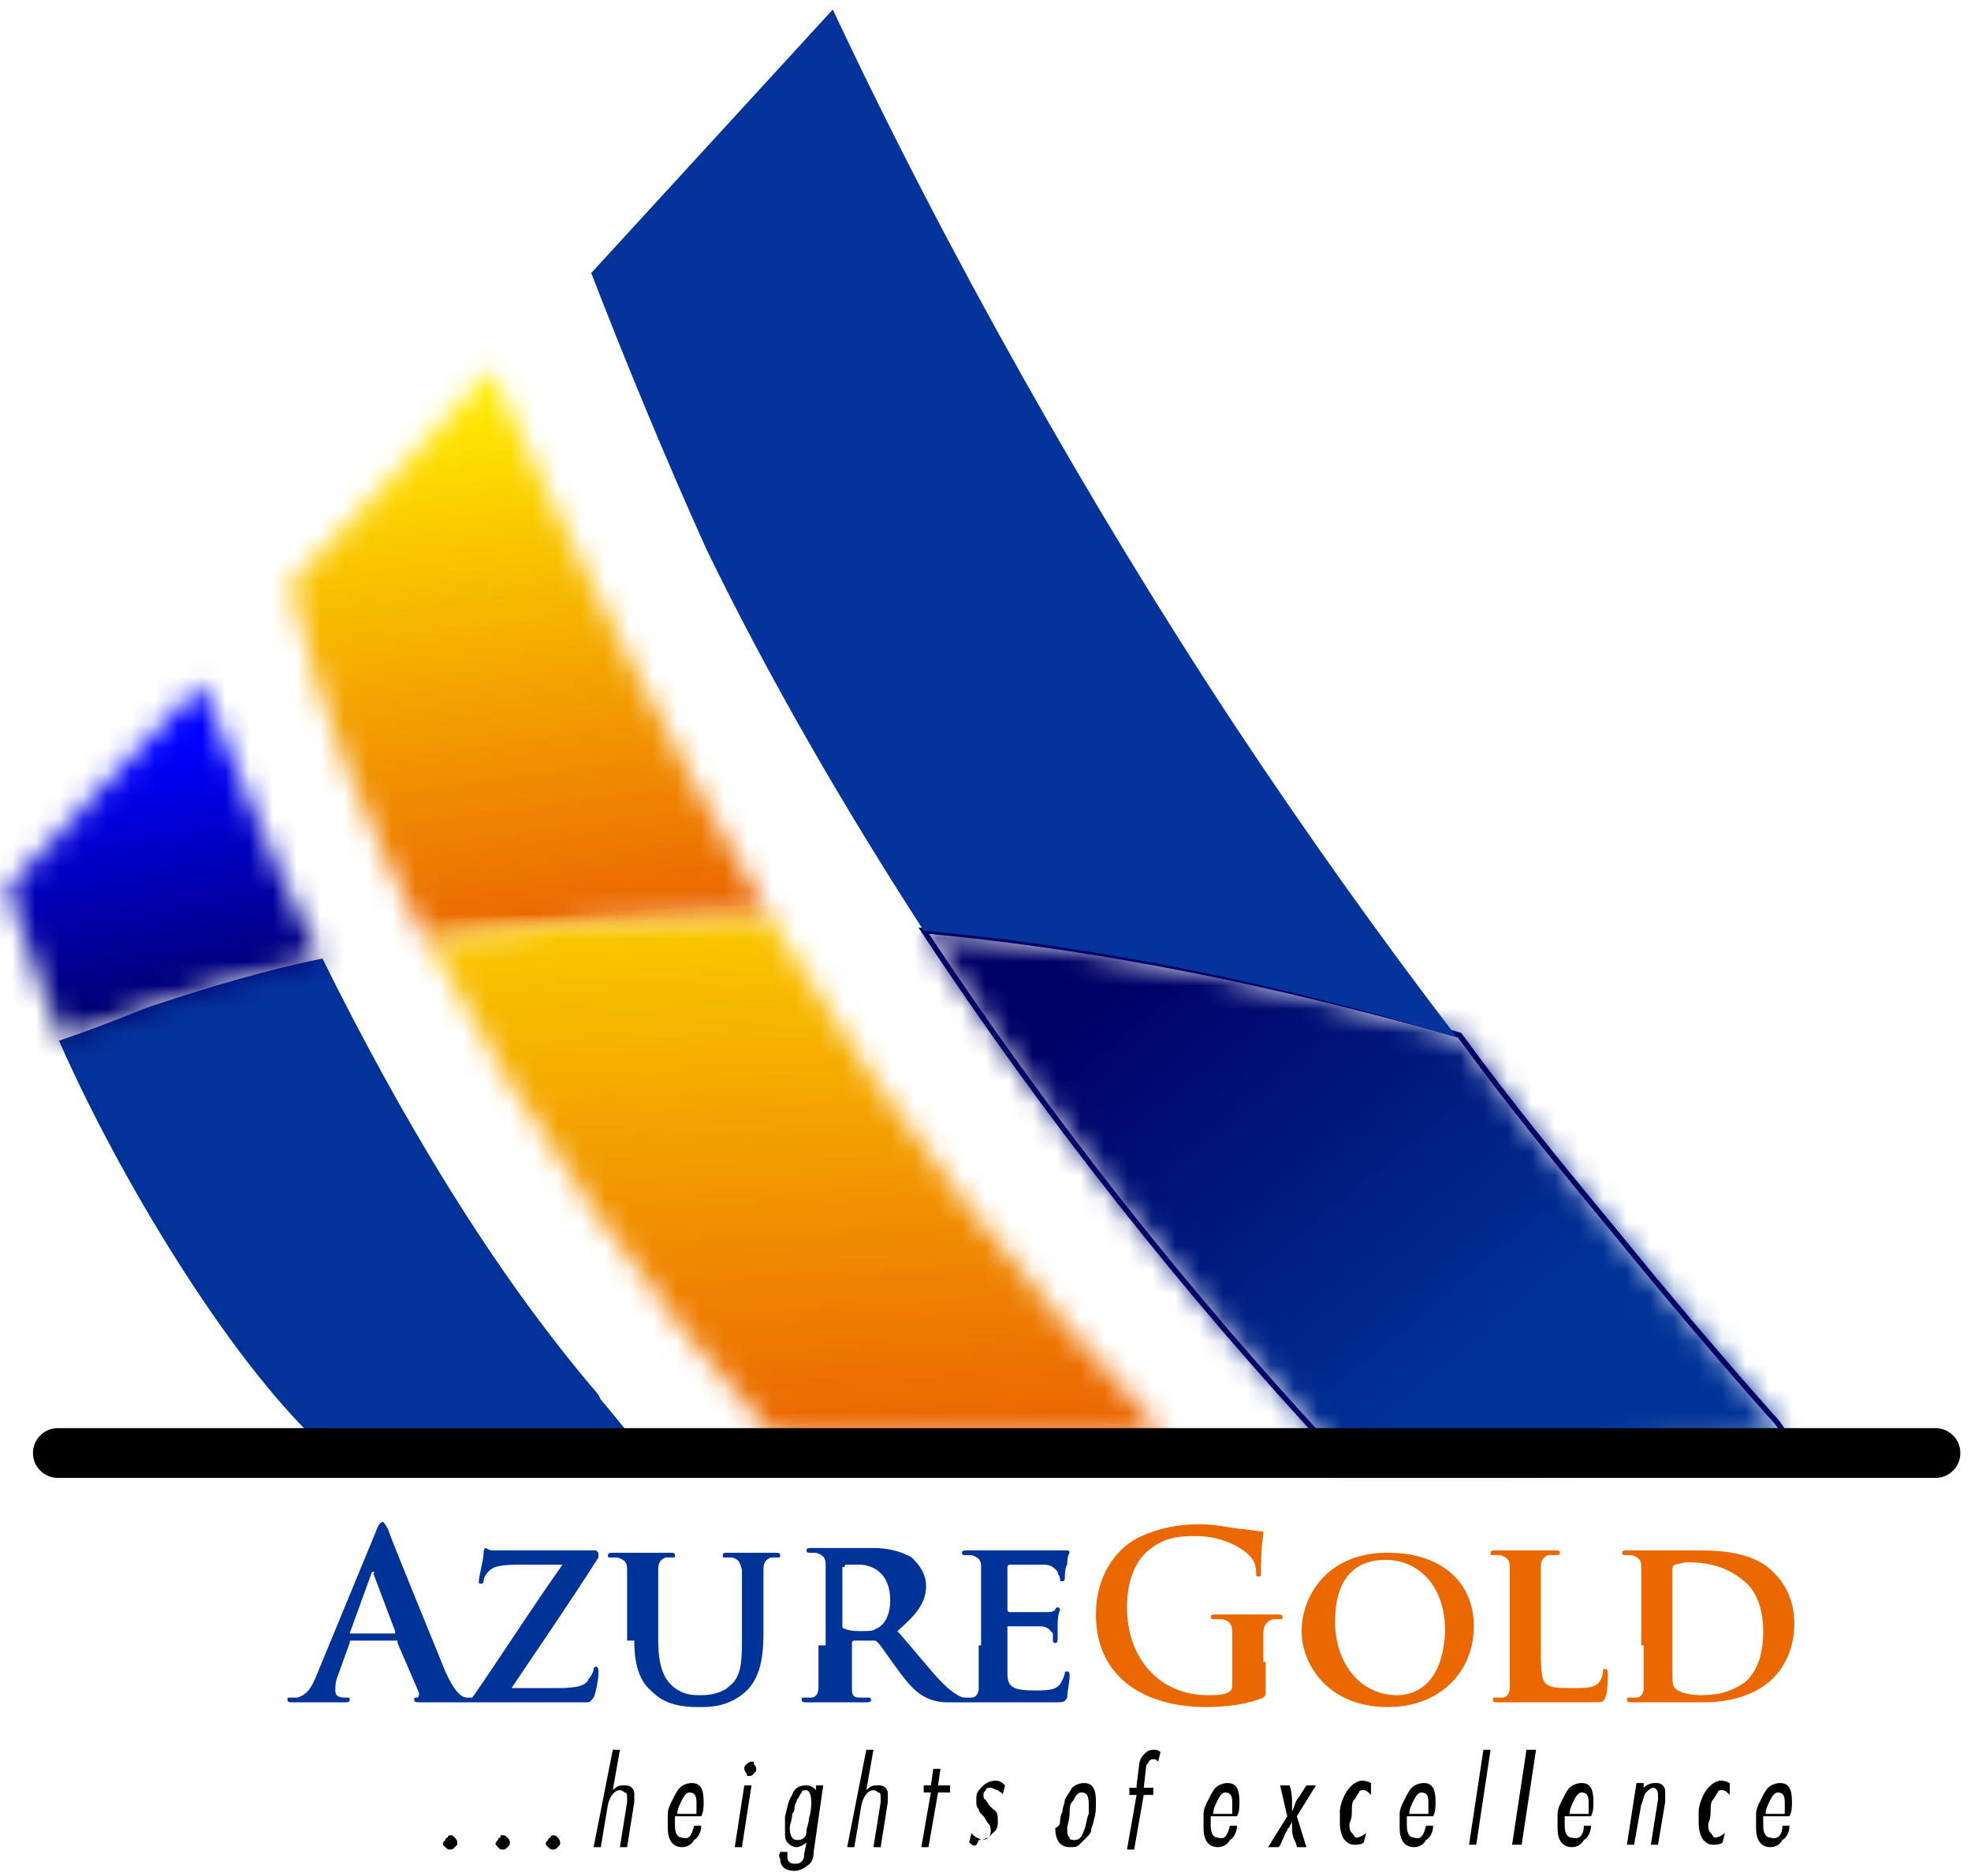
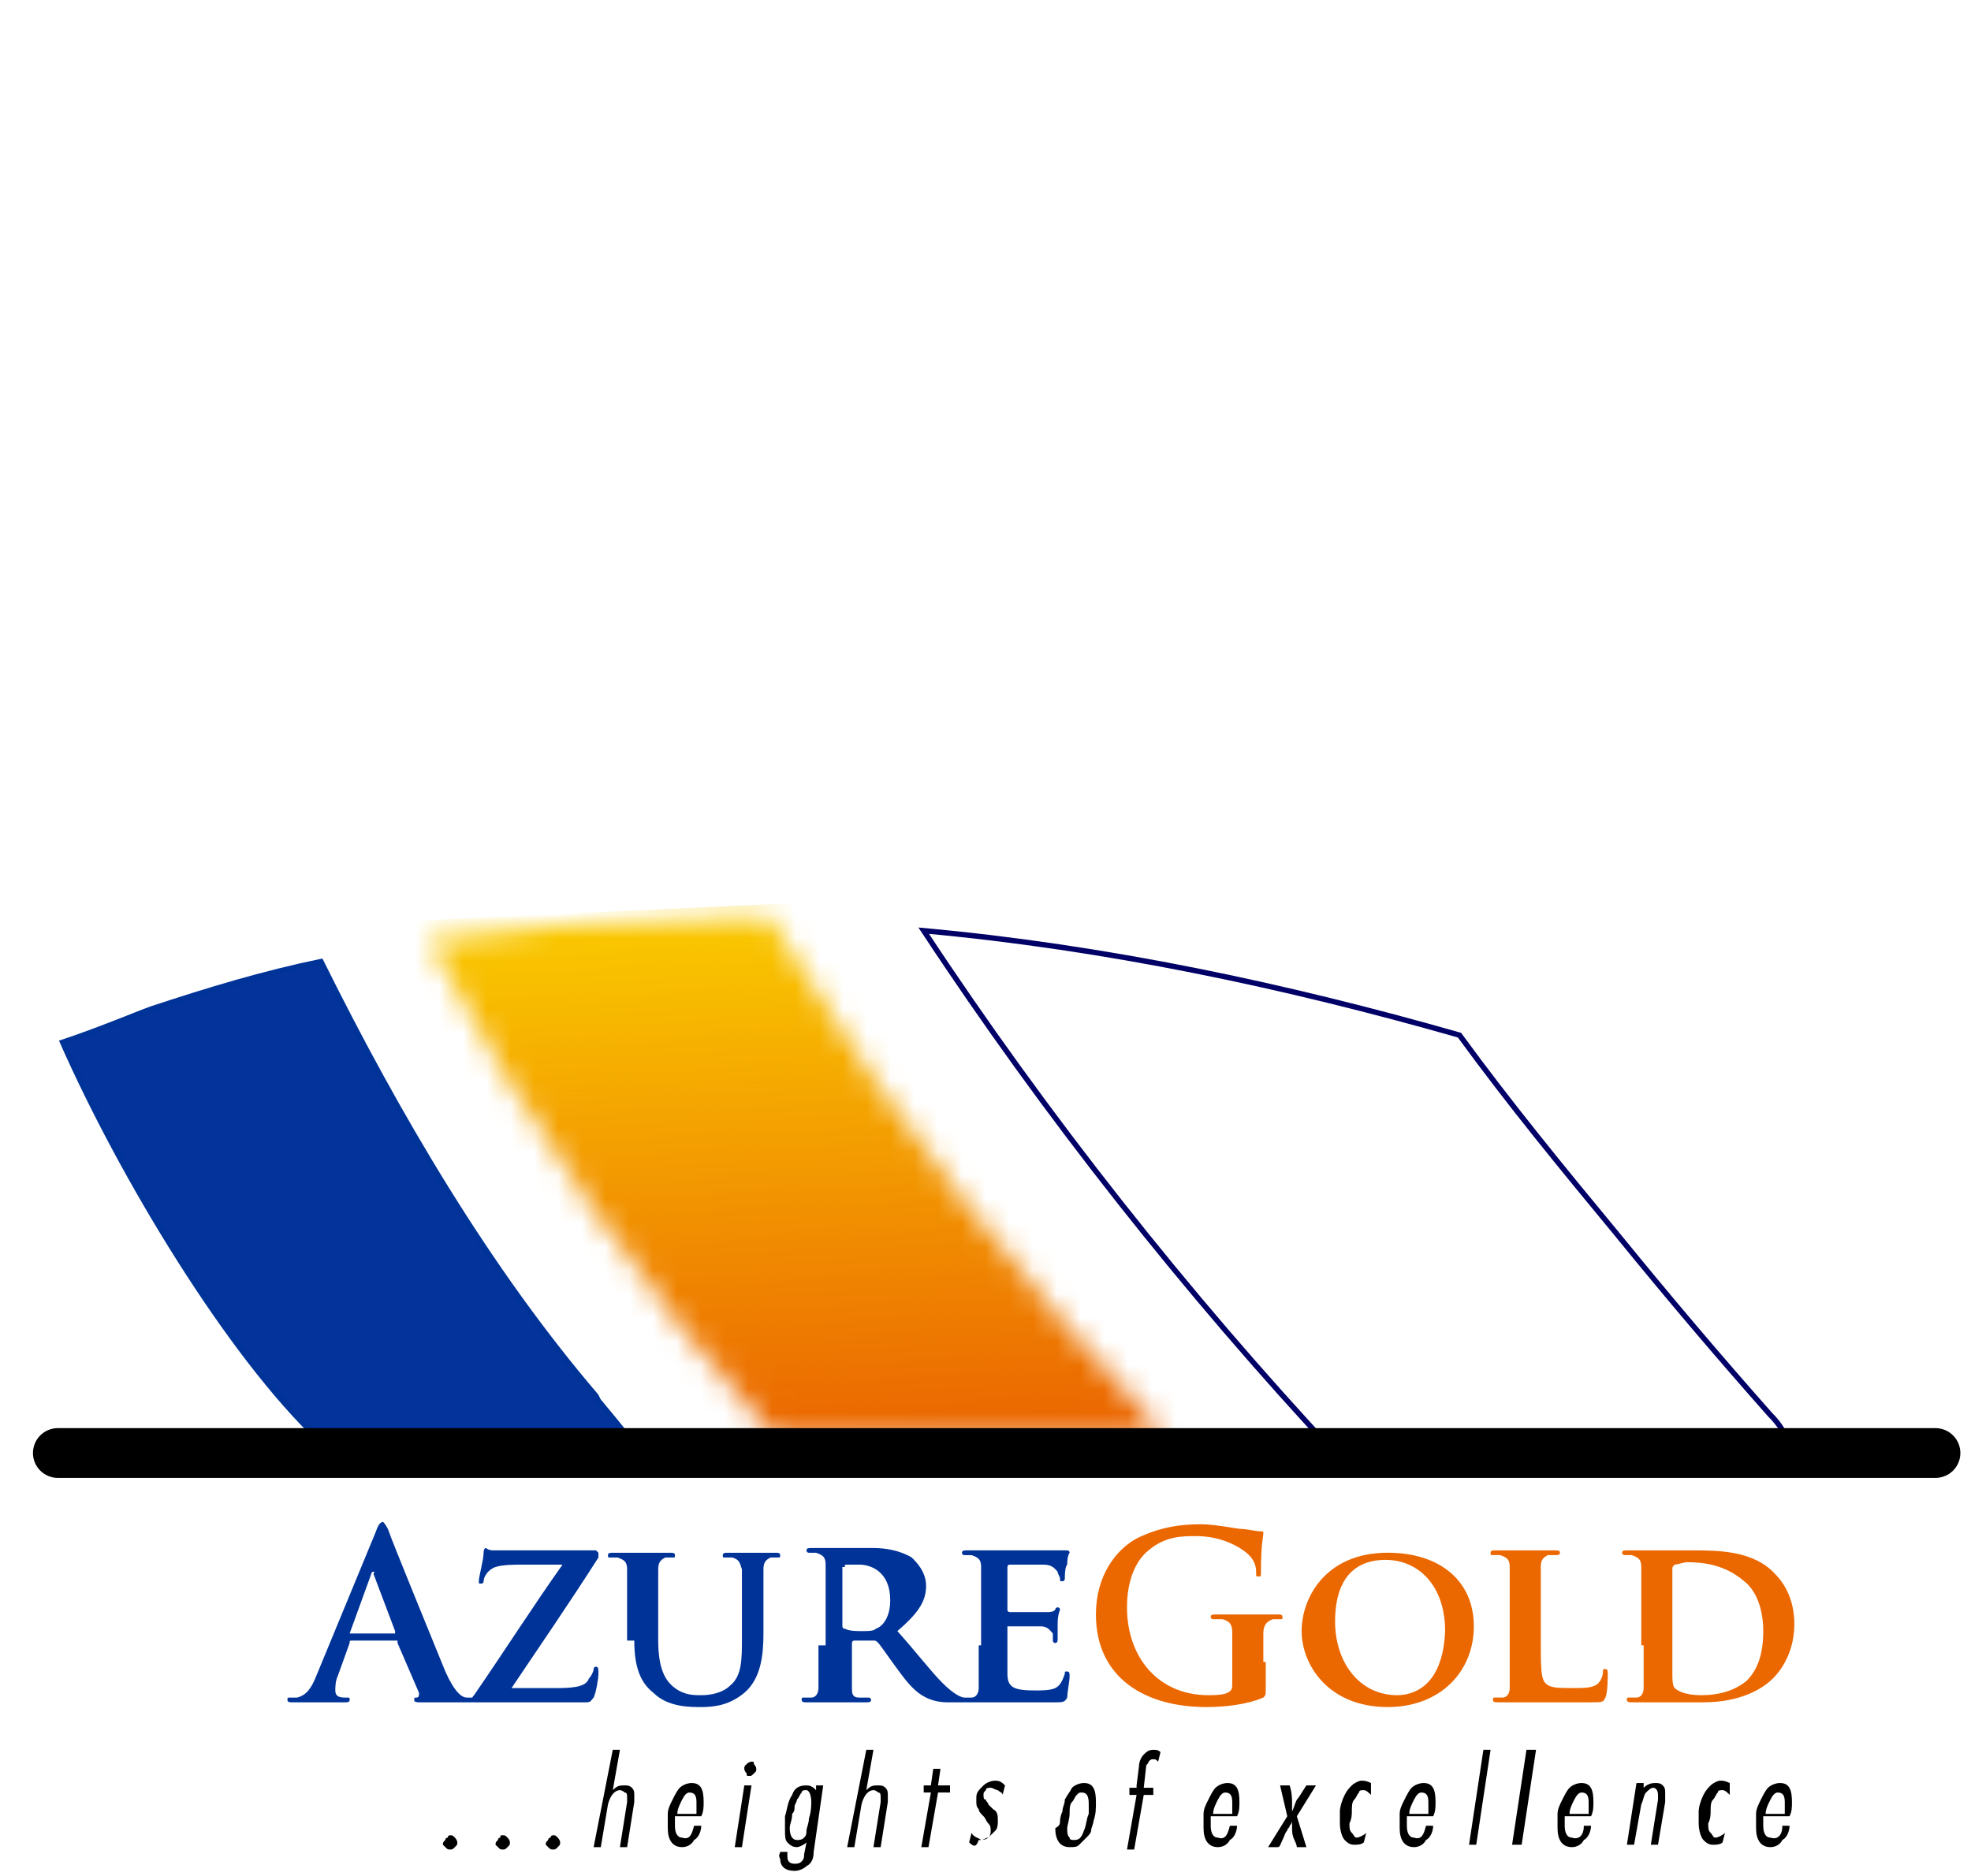
<svg xmlns="http://www.w3.org/2000/svg" width="83" height="79" viewBox="0 0 83 79" fill="none">
  <path fill-rule="evenodd" clip-rule="evenodd" d="M25.099 58.8C20.566 53.5 16.739 47 13.515 40.5C11.098 41 8.782 41.7 6.364 42.5C6.062 42.6 4.148 43.4 2.637 43.9C5.156 49.6 9.688 57.1 13.515 60.7C13.717 60.8 20.062 60.7 20.868 60.7C22.48 60.7 24.998 60.8 26.509 60.6C26.106 60.1 25.703 59.6 25.199 59L25.099 58.8Z" fill="#03339B" />
  <path d="M25.099 58.8C20.566 53.5 16.739 47 13.515 40.5C11.098 41 8.782 41.7 6.364 42.5C6.062 42.6 4.148 43.4 2.637 43.9C5.156 49.6 9.688 57.1 13.515 60.7C13.717 60.8 20.062 60.7 20.868 60.7C22.48 60.7 24.998 60.8 26.509 60.6C26.106 60.1 25.703 59.6 25.199 59L25.099 58.8Z" stroke="#003398" stroke-width="0.226" stroke-miterlimit="22.926" />
  <mask id="mask0_705_47419" style="mask-type:luminance" maskUnits="userSpaceOnUse" x="0" y="28" width="14" height="16">
-     <path d="M4.35 33.101L0.321 37.401L0.422 37.701C0.824 38.901 1.227 40.101 1.63 41.201C1.932 42.001 2.235 42.901 2.637 43.801C4.048 43.301 6.062 42.501 6.364 42.401C8.681 41.601 11.098 41.001 13.515 40.401C12.408 38.101 11.3 35.801 10.393 33.501C10.292 33.201 8.479 28.801 8.479 28.801L4.35 33.101Z" fill="white" />
-   </mask>
+     </mask>
  <g mask="url(#mask0_705_47419)">
-     <path d="M16.134 43.401L13.113 26.601L-2.197 29.301L0.724 46.101L16.134 43.401Z" fill="url(#paint0_linear_705_47419)" />
+     <path d="M16.134 43.401L-2.197 29.301L0.724 46.101L16.134 43.401Z" fill="url(#paint0_linear_705_47419)" />
  </g>
  <mask id="mask1_705_47419" style="mask-type:luminance" maskUnits="userSpaceOnUse" x="12" y="15" width="21" height="25">
-     <path d="M16.537 20.101L13.113 23.701C12.408 24.501 12.206 24.201 12.408 25.201C13.415 29.801 15.429 34.801 17.947 39.601C22.681 38.901 27.516 38.601 32.451 38.701C28.221 31.501 24.091 23.201 20.667 15.601L16.537 20.101Z" fill="white" />
-   </mask>
+     </mask>
  <g mask="url(#mask1_705_47419)">
-     <path d="M35.675 39.201L32.149 13.001L9.084 16.101L12.71 42.301L35.675 39.201Z" fill="url(#paint1_linear_705_47419)" />
-   </g>
+     </g>
  <mask id="mask2_705_47419" style="mask-type:luminance" maskUnits="userSpaceOnUse" x="18" y="38" width="32" height="23">
    <path d="M18.048 39.6C22.077 47.4 27.617 55 32.653 60.6H49.172C43.229 54.2 37.79 47.5 33.257 40C32.955 39.6 32.754 39.2 32.452 38.7C31.646 38.7 30.84 38.7 30.034 38.7C26.106 38.7 22.077 39 18.048 39.6Z" fill="white" />
  </mask>
  <g mask="url(#mask2_705_47419)">
    <path d="M50.179 60.6L49.071 37.3L17.041 38.8L18.149 62.1L50.179 60.6Z" fill="url(#paint2_linear_705_47419)" />
  </g>
  <mask id="mask3_705_47419" style="mask-type:luminance" maskUnits="userSpaceOnUse" x="38" y="39" width="38" height="23">
    <path d="M38.898 39.2C44.035 47 49.977 54.5 56.222 61.2H62.87L69.92 60.9C71.331 60.8 73.949 60.9 75.259 60.6C75.057 60.2 74.856 59.9 74.554 59.6C72.338 57.1 70.223 54.6 68.107 52C65.791 49.2 63.575 46.5 61.46 43.6C54.107 41.5 46.553 39.9 38.898 39.2Z" fill="white" />
  </mask>
  <g mask="url(#mask3_705_47419)">
-     <path d="M28.02 48.2L53.805 78.9L86.137 52.1L60.251 21.4L28.02 48.2Z" fill="url(#paint3_linear_705_47419)" />
-   </g>
+     </g>
  <path d="M38.898 39.2C44.035 47 49.977 54.5 56.222 61.2H62.87L69.92 60.9C71.331 60.8 73.949 60.9 75.259 60.6C75.057 60.2 74.856 59.9 74.554 59.6C72.338 57.1 70.223 54.6 68.107 52C65.791 49.2 63.575 46.5 61.46 43.6C54.107 41.5 46.553 39.9 38.898 39.2Z" stroke="#000066" stroke-width="0.226" stroke-miterlimit="22.926" />
-   <path fill-rule="evenodd" clip-rule="evenodd" d="M38.898 39.2C46.553 39.9 54.107 41.5 61.359 43.7C58.136 39.5 55.013 35.1 52.092 30.7C45.948 21.4 39.804 10.5 35.07 0.4L24.897 11.5C26.408 15.4 28.02 19.3 29.732 23.1C32.351 28.5 35.473 33.9 38.898 39.2Z" fill="#03339B" />
  <path d="M41.214 69.301C41.214 70.101 41.214 70.701 41.214 71.101C41.214 71.301 41.114 71.501 40.912 71.501C40.812 71.501 40.711 71.501 40.61 71.501C40.509 71.501 40.509 71.501 40.509 71.601C40.509 71.701 40.61 71.701 40.711 71.701C40.912 71.701 41.114 71.701 41.315 71.701C41.517 71.701 41.718 71.701 41.819 71.701C42.121 71.701 42.423 71.701 42.826 71.701C43.229 71.701 43.733 71.701 44.438 71.701C44.74 71.701 44.84 71.701 44.941 71.501C44.941 71.301 45.042 70.801 45.042 70.601C45.042 70.501 45.042 70.401 44.941 70.401C44.84 70.401 44.84 70.401 44.84 70.501C44.74 70.801 44.639 71.001 44.438 71.101C44.236 71.201 43.833 71.201 43.632 71.201C42.725 71.201 42.423 71.101 42.423 70.501C42.423 70.301 42.423 69.501 42.423 69.301V68.601V68.501C42.625 68.501 43.632 68.501 43.833 68.501C44.135 68.501 44.236 68.701 44.337 68.801C44.337 68.901 44.337 69.001 44.337 69.101C44.337 69.101 44.337 69.201 44.438 69.201C44.538 69.201 44.538 69.101 44.538 69.001C44.538 68.901 44.538 68.601 44.538 68.401C44.538 68.001 44.639 67.801 44.639 67.801C44.639 67.801 44.639 67.701 44.538 67.701C44.538 67.701 44.438 67.701 44.438 67.801C44.337 67.901 44.236 67.901 44.035 67.901C43.833 67.901 42.725 67.901 42.524 67.901C42.524 67.901 42.423 67.901 42.423 67.801V66.001C42.423 66.001 42.423 65.901 42.524 65.901C42.725 65.901 43.733 65.901 43.934 65.901C44.337 65.901 44.438 66.101 44.538 66.201C44.538 66.301 44.639 66.401 44.639 66.501C44.639 66.601 44.639 66.601 44.74 66.601C44.84 66.601 44.84 66.501 44.84 66.501C44.84 66.401 44.84 66.001 44.941 65.901C44.941 65.501 45.042 65.401 45.042 65.401C45.042 65.401 45.042 65.301 44.941 65.301H44.84C44.74 65.301 44.639 65.301 44.438 65.301C44.236 65.301 42.322 65.301 42.02 65.301C41.819 65.301 41.214 65.301 40.711 65.301C40.61 65.301 40.509 65.301 40.509 65.401C40.509 65.501 40.61 65.501 40.61 65.501C40.711 65.501 40.912 65.501 40.912 65.501C41.215 65.601 41.315 65.701 41.315 66.001C41.315 66.301 41.315 66.501 41.315 67.801V69.301H41.214ZM35.574 66.001C35.574 65.901 35.574 65.901 35.675 65.901C35.775 65.901 35.977 65.901 36.178 65.901C36.682 65.901 37.488 66.201 37.488 67.401C37.488 68.101 37.185 68.501 36.883 68.601C36.783 68.701 36.581 68.701 36.279 68.701C36.078 68.701 35.775 68.701 35.574 68.601C35.473 68.601 35.473 68.501 35.473 68.501V66.001H35.574ZM34.466 69.301C34.466 70.101 34.466 70.701 34.466 71.101C34.466 71.301 34.365 71.501 34.164 71.501C34.063 71.501 33.962 71.501 33.862 71.501C33.761 71.501 33.761 71.501 33.761 71.601C33.761 71.701 33.862 71.701 33.962 71.701C34.264 71.701 34.869 71.701 35.07 71.701C35.171 71.701 35.876 71.701 36.48 71.701C36.581 71.701 36.682 71.701 36.682 71.601C36.682 71.601 36.682 71.501 36.581 71.501C36.48 71.501 36.279 71.501 36.178 71.501C35.876 71.501 35.876 71.301 35.876 71.101C35.876 70.701 35.876 70.101 35.876 69.301V69.201C35.876 69.201 35.876 69.101 35.977 69.101H36.783C36.883 69.101 36.883 69.101 36.984 69.201C37.085 69.301 37.488 69.901 37.79 70.301C38.293 71.001 38.596 71.301 38.998 71.501C39.2 71.601 39.502 71.701 39.905 71.701H40.711C40.812 71.701 40.912 71.701 40.912 71.601C40.912 71.601 40.912 71.501 40.812 71.501C40.711 71.501 40.711 71.501 40.61 71.501C40.509 71.501 40.207 71.401 39.704 70.901C39.2 70.401 38.596 69.601 37.79 68.701C38.596 68.001 38.998 67.501 38.998 66.801C38.998 66.201 38.596 65.801 38.394 65.601C37.891 65.301 37.286 65.201 36.783 65.201C36.48 65.201 35.675 65.201 35.373 65.201C35.171 65.201 34.667 65.201 34.164 65.201C34.063 65.201 33.962 65.201 33.962 65.301C33.962 65.401 34.063 65.401 34.063 65.401C34.164 65.401 34.365 65.401 34.365 65.401C34.667 65.501 34.768 65.601 34.768 65.901C34.768 66.201 34.768 66.401 34.768 67.701V69.301H34.466ZM26.71 69.101C26.71 70.301 27.012 70.901 27.516 71.301C28.12 71.901 29.027 71.901 29.53 71.901C30.135 71.901 30.739 71.801 31.344 71.301C32.049 70.701 32.149 69.701 32.149 68.801V67.901C32.149 66.601 32.149 66.401 32.149 66.101C32.149 65.801 32.25 65.701 32.452 65.601C32.552 65.601 32.653 65.601 32.754 65.601C32.854 65.601 32.854 65.601 32.854 65.501C32.854 65.401 32.754 65.401 32.653 65.401C32.351 65.401 31.747 65.401 31.646 65.401C31.646 65.401 31.041 65.401 30.639 65.401C30.538 65.401 30.437 65.401 30.437 65.501C30.437 65.601 30.437 65.601 30.538 65.601C30.639 65.601 30.739 65.601 30.84 65.601C31.142 65.701 31.142 65.801 31.243 66.101C31.243 66.401 31.243 66.601 31.243 67.901V69.001C31.243 69.901 31.243 70.601 30.739 71.001C30.437 71.301 29.933 71.401 29.53 71.401C29.228 71.401 28.826 71.401 28.423 71.101C28.02 70.801 27.718 70.301 27.718 69.101V67.901C27.718 66.601 27.718 66.401 27.718 66.101C27.718 65.801 27.818 65.701 28.02 65.601C28.12 65.601 28.221 65.601 28.322 65.601C28.423 65.601 28.423 65.601 28.423 65.501C28.423 65.401 28.322 65.401 28.221 65.401C27.919 65.401 27.315 65.401 27.113 65.401C26.811 65.401 26.307 65.401 25.804 65.401C25.703 65.401 25.602 65.401 25.602 65.501C25.602 65.601 25.602 65.601 25.703 65.601C25.804 65.601 26.005 65.601 26.005 65.601C26.307 65.701 26.408 65.801 26.408 66.101C26.408 66.401 26.408 66.601 26.408 67.901V69.101H26.71ZM21.473 71.201C22.681 69.401 23.991 67.501 25.2 65.601C25.2 65.501 25.2 65.501 25.2 65.401L25.099 65.301H22.379C21.976 65.301 21.573 65.301 20.768 65.301C20.566 65.301 20.465 65.201 20.465 65.201C20.465 65.201 20.365 65.201 20.365 65.401C20.365 65.701 20.163 66.401 20.163 66.601C20.163 66.701 20.163 66.701 20.264 66.701C20.264 66.701 20.365 66.701 20.365 66.601C20.365 66.401 20.566 66.101 20.868 66.001C21.171 65.901 21.674 65.901 22.077 65.901H23.689C22.48 67.601 21.271 69.501 19.962 71.401C19.861 71.501 19.861 71.601 19.861 71.601C19.861 71.701 19.861 71.701 19.962 71.701C21.775 71.701 23.185 71.701 24.696 71.701C24.897 71.701 24.897 71.601 24.998 71.501C25.099 71.301 25.2 70.701 25.2 70.501C25.2 70.301 25.2 70.201 25.099 70.201C24.998 70.201 24.998 70.301 24.998 70.301C24.998 70.401 24.897 70.601 24.797 70.701C24.696 71.001 24.293 71.101 23.487 71.101H21.473V71.201ZM14.724 68.801C14.624 68.701 14.624 68.801 14.724 68.801L15.631 66.301C15.631 66.301 15.631 66.201 15.732 66.201C15.832 66.201 15.732 66.201 15.732 66.301L16.638 68.701V68.801H14.724ZM16.739 69.201L17.645 71.301C17.645 71.401 17.645 71.501 17.544 71.501C17.444 71.501 17.444 71.501 17.444 71.601C17.444 71.701 17.544 71.701 17.746 71.701C18.552 71.701 19.257 71.701 19.66 71.701C20.063 71.701 20.163 71.701 20.163 71.601C20.163 71.501 20.163 71.501 20.063 71.501C19.962 71.501 19.76 71.501 19.66 71.501C19.458 71.501 19.156 71.301 18.753 70.401C18.149 68.901 16.537 65.001 16.336 64.401C16.235 64.201 16.134 64.101 16.134 64.101C16.034 64.101 15.933 64.201 15.832 64.501L13.314 70.601C13.113 71.101 12.911 71.401 12.508 71.501C12.408 71.501 12.307 71.501 12.206 71.501C12.105 71.501 12.105 71.501 12.105 71.601C12.105 71.701 12.206 71.701 12.307 71.701C12.81 71.701 13.415 71.701 13.516 71.701C13.818 71.701 14.221 71.701 14.523 71.701C14.624 71.701 14.724 71.701 14.724 71.601C14.724 71.501 14.724 71.501 14.623 71.501H14.523C14.221 71.501 14.12 71.401 14.12 71.201C14.12 71.101 14.12 70.801 14.221 70.601L14.724 69.201C14.724 69.101 14.724 69.101 14.825 69.101H16.739V69.201Z" fill="#003398" />
  <path d="M70.424 67.7C70.424 67 70.424 66.3 70.424 66.1C70.424 66 70.424 66 70.525 65.9C70.625 65.9 70.927 65.8 71.028 65.8C71.733 65.8 72.64 65.9 73.446 66.6C73.849 66.9 74.251 67.6 74.251 68.7C74.251 69.6 74.05 70.3 73.546 70.8C73.043 71.2 72.438 71.4 71.633 71.4C70.928 71.4 70.625 71.2 70.525 71.1C70.424 71 70.424 70.7 70.424 70.5C70.424 70.3 70.424 69.7 70.424 68.8V67.7ZM69.215 69.3C69.215 70.1 69.215 70.7 69.215 71.1C69.215 71.3 69.115 71.5 68.913 71.5C68.812 71.5 68.712 71.5 68.611 71.5C68.51 71.5 68.51 71.5 68.51 71.6C68.51 71.7 68.611 71.7 68.712 71.7C68.913 71.7 69.115 71.7 69.316 71.7C69.517 71.7 69.719 71.7 69.82 71.7C70.021 71.7 70.323 71.7 70.726 71.7C71.028 71.7 71.431 71.7 71.733 71.7C73.345 71.7 74.251 71.1 74.654 70.7C75.158 70.2 75.561 69.4 75.561 68.4C75.561 67.4 75.158 66.7 74.755 66.3C73.849 65.3 72.338 65.3 71.23 65.3C70.726 65.3 70.122 65.3 69.82 65.3C69.618 65.3 69.014 65.3 68.51 65.3C68.409 65.3 68.309 65.3 68.309 65.4C68.309 65.5 68.409 65.5 68.409 65.5C68.51 65.5 68.712 65.5 68.712 65.5C69.014 65.6 69.115 65.7 69.115 66C69.115 66.3 69.115 66.5 69.115 67.8V69.3H69.215ZM64.884 67.8C64.884 66.5 64.884 66.3 64.884 66C64.884 65.7 64.985 65.6 65.186 65.5C65.287 65.5 65.388 65.5 65.489 65.5C65.589 65.5 65.69 65.5 65.69 65.4C65.69 65.3 65.589 65.3 65.489 65.3C65.186 65.3 64.481 65.3 64.179 65.3C63.978 65.3 63.373 65.3 62.97 65.3C62.87 65.3 62.769 65.3 62.769 65.4C62.769 65.5 62.769 65.5 62.87 65.5C62.97 65.5 63.071 65.5 63.172 65.5C63.474 65.6 63.575 65.7 63.575 66C63.575 66.3 63.575 66.5 63.575 67.8V69.3C63.575 70.1 63.575 70.7 63.575 71.1C63.575 71.3 63.474 71.5 63.273 71.5C63.172 71.5 63.071 71.5 62.97 71.5C62.87 71.5 62.87 71.5 62.87 71.6C62.87 71.7 62.97 71.7 63.071 71.7C63.273 71.7 63.474 71.7 63.675 71.7C63.877 71.7 64.078 71.7 64.179 71.7C64.582 71.7 64.884 71.7 65.388 71.7C65.791 71.7 66.294 71.7 66.999 71.7C67.503 71.7 67.503 71.7 67.604 71.5C67.704 71.3 67.704 70.6 67.704 70.5C67.704 70.4 67.704 70.3 67.604 70.3C67.503 70.3 67.503 70.3 67.503 70.4C67.503 70.6 67.402 70.8 67.302 70.9C67.1 71.1 66.697 71.1 66.294 71.1C65.589 71.1 65.287 71.1 65.086 70.9C64.884 70.7 64.884 70.2 64.884 69.1V67.8ZM58.841 71.4C57.229 71.4 56.222 70 56.222 68.3C56.222 66.2 57.33 65.7 58.337 65.7C59.747 65.7 60.855 66.8 60.855 68.7C60.755 71.1 59.445 71.4 58.841 71.4ZM58.438 71.9C60.654 71.9 62.064 70.4 62.064 68.5C62.064 66.6 60.654 65.4 58.438 65.4C55.819 65.4 54.812 67.3 54.812 68.7C54.812 70.1 55.92 71.9 58.438 71.9ZM53.2 70C53.2 69.5 53.2 69.1 53.2 68.8C53.2 68.5 53.301 68.3 53.603 68.2C53.704 68.2 53.805 68.2 53.905 68.2C54.006 68.2 54.006 68.2 54.006 68.1C54.006 68 53.905 68 53.805 68C53.502 68 52.999 68 52.596 68C52.294 68 51.689 68 51.186 68C51.085 68 50.984 68 50.984 68.1C50.984 68.2 51.085 68.2 51.085 68.2C51.186 68.2 51.387 68.2 51.488 68.2C51.79 68.3 51.891 68.4 51.891 68.8C51.891 69.1 51.891 69.5 51.891 70V70.9C51.891 71.1 51.891 71.2 51.689 71.3C51.488 71.4 51.085 71.4 50.884 71.4C48.769 71.4 47.459 69.8 47.459 67.7C47.459 66.5 47.862 65.7 48.366 65.3C49.071 64.7 49.776 64.7 50.38 64.7C51.488 64.7 52.294 65.2 52.596 65.5C52.898 65.8 52.898 66.1 52.898 66.3C52.898 66.4 52.898 66.4 52.999 66.4C53.1 66.4 53.1 66.4 53.1 66.2C53.1 65 53.2 64.7 53.2 64.6C53.2 64.5 53.2 64.5 53.1 64.5C52.898 64.5 52.495 64.4 52.294 64.4C52.092 64.4 51.186 64.2 50.581 64.2C49.776 64.2 48.869 64.3 47.862 64.8C46.956 65.3 46.15 66.4 46.15 68C46.15 70.7 48.265 71.9 50.783 71.9C51.589 71.9 52.495 71.8 53.2 71.5C53.301 71.4 53.301 71.4 53.301 71.1V70H53.2Z" fill="#EB6801" />
  <path d="M75.158 76.3C75.158 76.2 75.158 76 75.158 75.9C75.158 75.6 75.057 75.5 74.856 75.5C74.755 75.5 74.654 75.6 74.554 75.8C74.453 76 74.352 76.2 74.352 76.4H75.158V76.3ZM75.057 76.9H75.359C75.359 77.1 75.259 77.4 75.057 77.5C74.957 77.7 74.755 77.8 74.554 77.8C74.151 77.8 73.949 77.5 73.949 77C73.949 76.8 73.949 76.6 73.949 76.4C73.949 76.2 74.05 76 74.151 75.8C74.251 75.6 74.352 75.4 74.453 75.3C74.554 75.2 74.755 75.1 74.957 75.1C75.359 75.1 75.46 75.4 75.46 75.9C75.46 76.1 75.46 76.3 75.359 76.5H74.251C74.251 76.6 74.251 76.8 74.251 76.9C74.251 77.2 74.352 77.4 74.554 77.4C74.856 77.5 75.057 77.3 75.057 76.9ZM72.841 75.6C72.741 75.5 72.64 75.4 72.539 75.4C72.438 75.4 72.338 75.4 72.338 75.5C72.237 75.6 72.237 75.7 72.136 75.8C72.036 75.9 72.035 76.1 72.035 76.3C72.035 76.4 72.036 76.6 71.935 76.8C71.935 77 71.935 77.1 72.035 77.2C72.136 77.3 72.136 77.4 72.237 77.4C72.338 77.4 72.539 77.3 72.64 77.2L72.539 77.6C72.438 77.7 72.237 77.7 72.136 77.7C71.935 77.7 71.834 77.6 71.733 77.5C71.633 77.4 71.532 77.1 71.532 76.8C71.532 76.6 71.532 76.4 71.532 76.3C71.532 76.1 71.633 75.8 71.733 75.6C71.834 75.4 71.935 75.3 72.035 75.2C72.136 75.1 72.338 75 72.438 75C72.539 75 72.64 75 72.841 75.1V75.6ZM70.122 75.9L69.82 77.7H69.517L69.82 75.8C69.82 75.7 69.82 75.6 69.82 75.6C69.82 75.4 69.719 75.3 69.618 75.3C69.517 75.3 69.417 75.4 69.316 75.5C69.215 75.6 69.215 75.8 69.115 76L68.812 77.7H68.51L68.913 75.1H69.215V75.3C69.417 75.1 69.618 75.1 69.719 75.1C69.82 75.1 69.92 75.1 70.021 75.2C70.122 75.3 70.122 75.4 70.122 75.5V75.6V75.7C70.122 75.8 70.122 75.9 70.122 75.9ZM66.899 76.3C66.899 76.2 66.899 76 66.899 75.9C66.899 75.6 66.798 75.5 66.597 75.5C66.496 75.5 66.395 75.6 66.294 75.8C66.194 76 66.093 76.2 66.093 76.4H66.899V76.3ZM66.697 76.9H66.999C66.999 77.1 66.899 77.4 66.697 77.5C66.597 77.7 66.395 77.8 66.194 77.8C65.791 77.8 65.589 77.5 65.589 77C65.589 76.8 65.589 76.6 65.589 76.4C65.589 76.2 65.69 76 65.791 75.8C65.891 75.6 65.992 75.4 66.093 75.3C66.194 75.2 66.395 75.1 66.597 75.1C66.999 75.1 67.1 75.4 67.1 75.9C67.1 76.1 67.1 76.3 66.999 76.5H65.891C65.891 76.6 65.891 76.8 65.891 76.9C65.891 77.2 65.992 77.4 66.194 77.4C66.496 77.5 66.697 77.3 66.697 76.9ZM64.683 73.7L64.078 77.7H63.675L64.28 73.7H64.683ZM62.769 73.7L62.165 77.7H61.862L62.467 73.7H62.769ZM60.15 76.3C60.15 76.2 60.15 76 60.15 75.9C60.15 75.6 60.05 75.5 59.848 75.5C59.747 75.5 59.647 75.6 59.546 75.8C59.445 76 59.344 76.2 59.344 76.4H60.15V76.3ZM60.05 76.9H60.352C60.352 77.1 60.251 77.4 60.05 77.5C59.949 77.7 59.747 77.8 59.546 77.8C59.143 77.8 58.941 77.5 58.941 77C58.941 76.8 58.941 76.6 58.941 76.4C58.941 76.2 59.042 76 59.143 75.8C59.244 75.6 59.344 75.4 59.445 75.3C59.546 75.2 59.747 75.1 59.949 75.1C60.352 75.1 60.452 75.4 60.452 75.9C60.452 76.1 60.452 76.3 60.352 76.5H59.244C59.244 76.6 59.244 76.8 59.244 76.9C59.244 77.2 59.344 77.4 59.546 77.4C59.848 77.5 59.949 77.3 60.05 76.9ZM57.733 75.6C57.632 75.5 57.531 75.4 57.431 75.4C57.33 75.4 57.229 75.4 57.229 75.5C57.129 75.6 57.129 75.7 57.028 75.8C56.927 75.9 56.927 76.1 56.927 76.3C56.927 76.4 56.927 76.6 56.826 76.8C56.826 77 56.826 77.1 56.927 77.2C57.028 77.3 57.028 77.4 57.129 77.4C57.229 77.4 57.431 77.3 57.532 77.2L57.431 77.6C57.33 77.7 57.129 77.7 57.028 77.7C56.826 77.7 56.726 77.6 56.625 77.5C56.524 77.4 56.423 77.1 56.423 76.8C56.423 76.6 56.423 76.4 56.423 76.3C56.423 76.1 56.524 75.8 56.625 75.6C56.726 75.4 56.826 75.3 56.927 75.2C57.028 75.1 57.229 75 57.33 75C57.431 75 57.531 75 57.733 75.1V75.6ZM55.013 75.2H55.416L54.611 76.5L55.013 77.8H54.611C54.611 77.8 54.611 77.7 54.51 77.5C54.409 77.3 54.409 77.1 54.409 77C54.409 76.9 54.409 76.8 54.409 76.7C54.409 76.7 54.409 76.8 54.308 76.9C54.308 77 54.208 77 54.208 77.1C54.107 77.2 54.107 77.3 54.006 77.5C53.905 77.7 53.905 77.8 53.805 77.8H53.402L54.208 76.5L53.905 75.2H54.308C54.409 75.5 54.409 75.8 54.409 75.9C54.409 76.1 54.409 76.2 54.409 76.3C54.51 76.1 54.51 76 54.611 75.8C54.711 75.7 54.812 75.5 55.013 75.2ZM51.891 76.3C51.891 76.2 51.891 76 51.891 75.9C51.891 75.6 51.79 75.5 51.589 75.5C51.488 75.5 51.387 75.6 51.287 75.8C51.186 76 51.085 76.2 51.085 76.4H51.891V76.3ZM51.79 76.9H52.092C52.092 77.1 51.992 77.4 51.79 77.5C51.69 77.7 51.488 77.8 51.287 77.8C50.884 77.8 50.682 77.5 50.682 77C50.682 76.8 50.682 76.6 50.682 76.4C50.682 76.2 50.783 76 50.884 75.8C50.984 75.6 51.085 75.4 51.186 75.3C51.287 75.2 51.488 75.1 51.69 75.1C52.092 75.1 52.193 75.4 52.193 75.9C52.193 76.1 52.193 76.3 52.092 76.5H50.984C50.984 76.6 50.984 76.8 50.984 76.9C50.984 77.2 51.085 77.4 51.287 77.4C51.589 77.5 51.69 77.3 51.79 76.9ZM47.862 75.2L47.963 74.4C47.963 74.2 48.063 74 48.164 73.9C48.265 73.8 48.366 73.7 48.567 73.7C48.668 73.7 48.769 73.7 48.869 73.8L48.769 74.2C48.668 74.1 48.668 74.1 48.567 74.1C48.466 74.1 48.466 74.1 48.366 74.2C48.366 74.3 48.265 74.3 48.265 74.4L48.164 75.3H48.567V75.6H48.164L47.761 77.9H47.459L47.862 75.6H47.56V75.3H47.862V75.2ZM44.639 76.7C44.639 76.7 44.639 76.5 44.74 76.3C44.74 76.1 44.84 76 44.84 75.8C44.941 75.6 45.042 75.5 45.142 75.3C45.243 75.2 45.445 75.1 45.646 75.1C46.049 75.1 46.15 75.4 46.15 75.9C46.15 76.2 46.15 76.4 46.049 76.7C46.049 76.8 45.948 77 45.948 77.1C45.948 77.2 45.848 77.3 45.747 77.4C45.646 77.5 45.545 77.6 45.445 77.7C45.344 77.8 45.243 77.8 45.042 77.8C44.639 77.8 44.438 77.5 44.438 77C44.639 76.9 44.639 76.8 44.639 76.7ZM45.848 76.4C45.848 76.2 45.848 76.1 45.848 76C45.848 75.6 45.747 75.5 45.545 75.5C45.445 75.5 45.445 75.5 45.344 75.6C45.243 75.7 45.243 75.8 45.142 75.9C45.042 76 45.042 76.2 45.042 76.4C45.042 76.6 44.941 76.9 44.941 77C44.941 77.2 44.941 77.3 45.042 77.4C45.042 77.5 45.142 77.5 45.243 77.5C45.445 77.5 45.545 77.4 45.646 77.1C45.747 76.9 45.747 76.6 45.848 76.4ZM40.811 77.6L40.912 77.2C41.013 77.4 41.214 77.4 41.315 77.5C41.416 77.5 41.517 77.4 41.617 77.4C41.718 77.3 41.718 77.2 41.718 77.1C41.718 77 41.718 76.9 41.617 76.8C41.517 76.7 41.517 76.6 41.416 76.5C41.315 76.4 41.214 76.3 41.214 76.2C41.114 76.1 41.114 76 41.114 75.9C41.114 75.9 41.114 75.9 41.114 75.8V75.7C41.114 75.5 41.214 75.4 41.416 75.2C41.517 75.1 41.718 75 41.919 75C42.121 75 42.221 75.1 42.322 75.2L42.221 75.6C42.221 75.5 42.121 75.5 42.02 75.4C41.919 75.4 41.819 75.3 41.718 75.3C41.617 75.3 41.517 75.3 41.517 75.4C41.416 75.5 41.416 75.5 41.416 75.6C41.416 75.7 41.416 75.8 41.517 75.8C41.517 75.9 41.617 75.9 41.617 76C41.718 76.1 41.718 76.1 41.819 76.2C42.02 76.3 42.02 76.5 42.02 76.7C42.02 76.8 42.02 77 41.919 77.1C41.819 77.2 41.718 77.3 41.617 77.4C41.517 77.5 41.315 77.5 41.214 77.5C41.114 77.8 41.013 77.8 40.811 77.6ZM40.006 75.2V75.5H39.502L39.099 77.8H38.797L39.2 75.5H38.898V75.2H39.2L39.301 74.5H39.603L39.502 75.2H40.006ZM36.48 73.7H36.782L36.48 75.4C36.682 75.2 36.782 75.2 36.984 75.2C37.085 75.2 37.185 75.2 37.286 75.3C37.387 75.4 37.387 75.5 37.387 75.6C37.387 75.7 37.387 75.8 37.387 75.9L37.085 77.8H36.782L37.085 75.9C37.085 75.8 37.085 75.7 37.085 75.7C37.085 75.6 37.085 75.5 36.984 75.5C36.984 75.5 36.883 75.4 36.782 75.4C36.581 75.4 36.38 75.6 36.279 76L35.977 77.8H35.675L36.48 73.7ZM33.962 75.4C33.861 75.4 33.761 75.4 33.761 75.5C33.66 75.6 33.66 75.7 33.559 75.8C33.559 75.9 33.459 76 33.459 76.1C33.459 76.2 33.459 76.3 33.358 76.4C33.358 76.7 33.257 76.8 33.257 77C33.257 77.3 33.358 77.5 33.559 77.5C33.66 77.5 33.761 77.5 33.862 77.4C33.962 77.3 33.962 77.2 33.962 77.1C33.962 77 34.063 76.8 34.063 76.6C34.164 76.3 34.164 76 34.164 75.9C34.164 75.6 34.063 75.4 33.962 75.4ZM32.854 78H33.157C33.157 78 33.157 78.1 33.157 78.2C33.157 78.4 33.257 78.5 33.459 78.5C33.559 78.5 33.66 78.5 33.761 78.4C33.861 78.3 33.862 78.2 33.862 78.1L33.962 77.6C33.861 77.7 33.66 77.8 33.559 77.8C33.358 77.8 33.257 77.7 33.157 77.6C33.056 77.5 33.056 77.3 33.056 77.1C33.056 77 33.056 76.9 33.056 76.8C33.056 76.7 33.056 76.6 33.056 76.5C33.156 76.2 33.157 75.9 33.358 75.6C33.459 75.3 33.66 75.2 33.962 75.2C34.164 75.2 34.264 75.3 34.365 75.4V75.2H34.667L34.264 78C34.264 78.3 34.164 78.5 33.962 78.6C33.861 78.7 33.66 78.8 33.459 78.8C33.056 78.8 32.854 78.6 32.854 78.3C32.754 78.1 32.854 78.1 32.854 78ZM31.646 74.2C31.746 74.2 31.746 74.2 31.746 74.3C31.746 74.3 31.847 74.4 31.847 74.5C31.847 74.6 31.847 74.6 31.746 74.7C31.646 74.8 31.646 74.8 31.545 74.8C31.444 74.8 31.444 74.8 31.444 74.7C31.444 74.7 31.343 74.6 31.343 74.5C31.343 74.4 31.343 74.4 31.444 74.3C31.545 74.2 31.646 74.2 31.646 74.2ZM31.646 75.2L31.243 77.8H30.941L31.343 75.2H31.646ZM29.329 76.3C29.329 76.2 29.329 76 29.329 75.9C29.329 75.6 29.228 75.5 29.027 75.5C28.926 75.5 28.825 75.6 28.725 75.8C28.624 76 28.523 76.2 28.523 76.4H29.329V76.3ZM29.228 76.9H29.53C29.53 77.1 29.43 77.4 29.228 77.5C29.128 77.7 28.926 77.8 28.725 77.8C28.322 77.8 28.12 77.5 28.12 77C28.12 76.8 28.12 76.6 28.12 76.4C28.12 76.2 28.221 76 28.322 75.8C28.422 75.6 28.523 75.4 28.624 75.3C28.725 75.2 28.926 75.1 29.128 75.1C29.53 75.1 29.631 75.4 29.631 75.9C29.631 76.1 29.631 76.3 29.53 76.5H28.422C28.422 76.6 28.422 76.8 28.422 76.9C28.422 77.2 28.523 77.4 28.725 77.4C29.027 77.5 29.128 77.3 29.228 76.9ZM25.804 73.7H26.106L25.804 75.4C26.005 75.2 26.106 75.2 26.307 75.2C26.408 75.2 26.509 75.2 26.61 75.3C26.71 75.4 26.71 75.5 26.71 75.6C26.71 75.7 26.71 75.8 26.71 75.9L26.408 77.8H26.106L26.408 75.9C26.408 75.8 26.408 75.7 26.408 75.7C26.408 75.6 26.408 75.5 26.307 75.5C26.307 75.5 26.207 75.4 26.106 75.4C25.904 75.4 25.703 75.6 25.602 76L25.3 77.8H24.998L25.804 73.7ZM23.286 77.3C23.386 77.3 23.386 77.3 23.487 77.4C23.487 77.4 23.588 77.5 23.588 77.6C23.588 77.7 23.588 77.7 23.487 77.8C23.386 77.9 23.386 77.9 23.286 77.9C23.185 77.9 23.185 77.9 23.084 77.8L22.983 77.7C22.983 77.6 22.983 77.6 23.084 77.5C23.084 77.5 23.084 77.4 23.185 77.4C23.185 77.3 23.286 77.3 23.286 77.3ZM21.17 77.3C21.271 77.3 21.271 77.3 21.372 77.4C21.372 77.4 21.473 77.5 21.473 77.6C21.473 77.7 21.473 77.7 21.372 77.8C21.271 77.9 21.271 77.9 21.17 77.9C21.07 77.9 21.07 77.9 20.969 77.8L20.868 77.7C20.868 77.6 20.868 77.6 20.969 77.5C20.969 77.5 20.969 77.4 21.07 77.4C21.07 77.3 21.07 77.3 21.17 77.3ZM18.954 77.3C19.055 77.3 19.055 77.3 19.156 77.4C19.156 77.4 19.257 77.5 19.257 77.6C19.257 77.7 19.257 77.7 19.156 77.8C19.055 77.9 19.055 77.9 18.954 77.9C18.854 77.9 18.854 77.9 18.753 77.8L18.652 77.7C18.652 77.6 18.652 77.6 18.753 77.5C18.753 77.5 18.753 77.4 18.854 77.4C18.854 77.3 18.954 77.3 18.954 77.3Z" fill="black" />
  <path d="M81.504 61.2H2.436" stroke="black" stroke-width="2.096" stroke-miterlimit="22.926" stroke-linecap="round" stroke-linejoin="round" />
  <defs>
    <linearGradient id="paint0_linear_705_47419" x1="8.126" y1="42.889" x2="6.148" y2="31.639" gradientUnits="userSpaceOnUse">
      <stop stop-color="#000066" />
      <stop offset="1" stop-color="#0000FF" />
    </linearGradient>
    <linearGradient id="paint1_linear_705_47419" x1="23.937" y1="38.786" x2="20.942" y2="16.611" gradientUnits="userSpaceOnUse">
      <stop stop-color="#EB6801" />
      <stop offset="1" stop-color="#FFEA00" />
    </linearGradient>
    <linearGradient id="paint2_linear_705_47419" x1="34.081" y1="60.176" x2="32.766" y2="30.985" gradientUnits="userSpaceOnUse">
      <stop stop-color="#EB6801" />
      <stop offset="1" stop-color="#FFEA00" />
    </linearGradient>
    <linearGradient id="paint3_linear_705_47419" x1="48.426" y1="39.99" x2="62.977" y2="57.519" gradientUnits="userSpaceOnUse">
      <stop stop-color="#000066" />
      <stop offset="1" stop-color="#003398" />
    </linearGradient>
  </defs>
</svg>